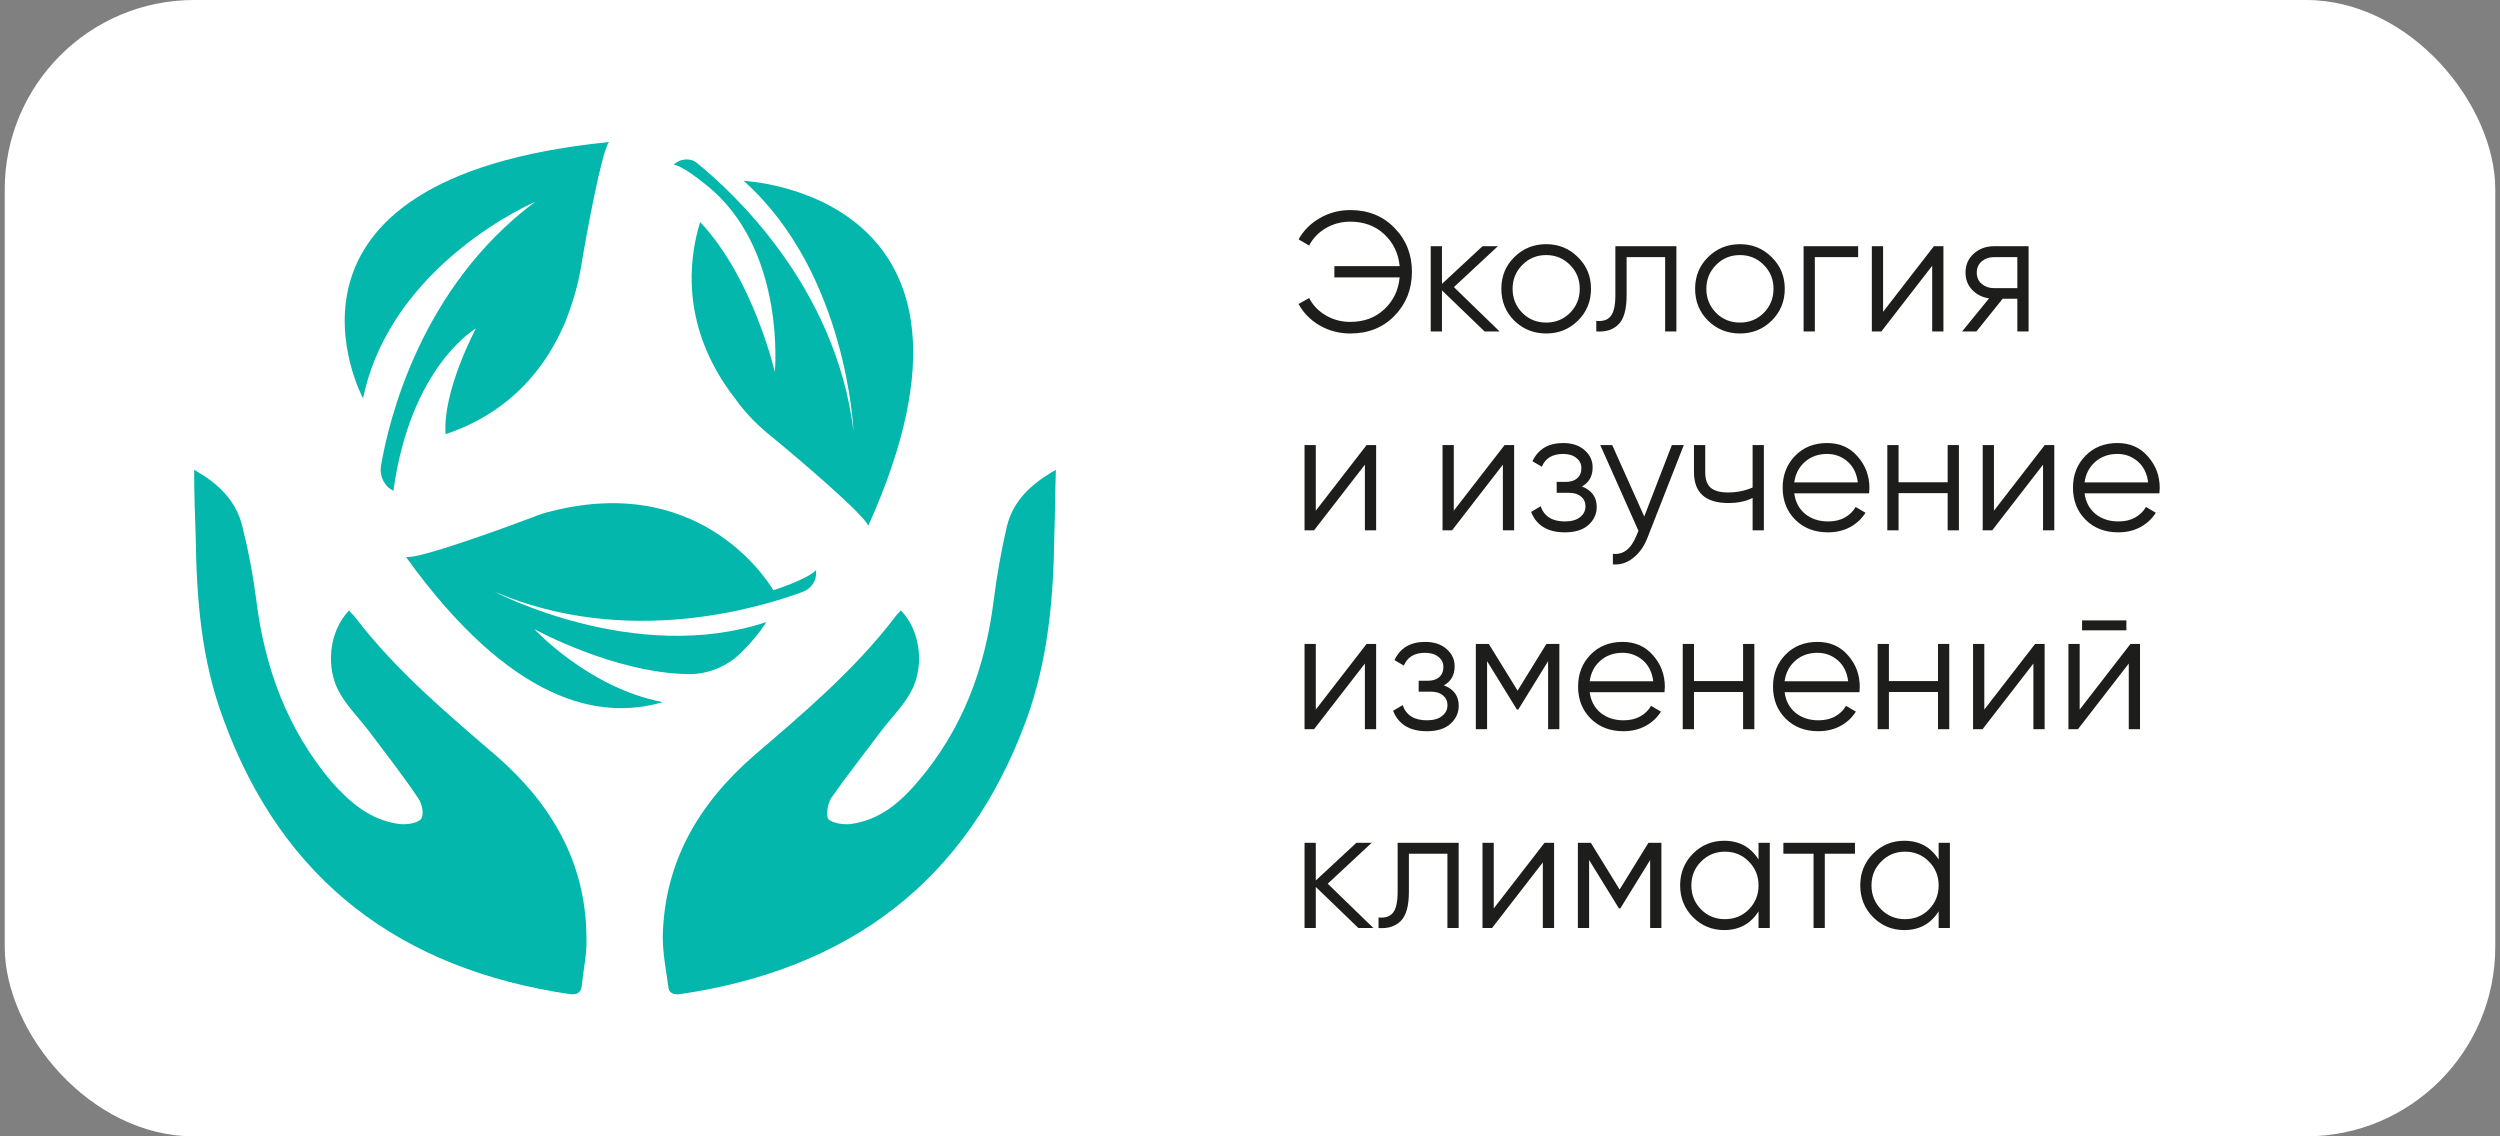
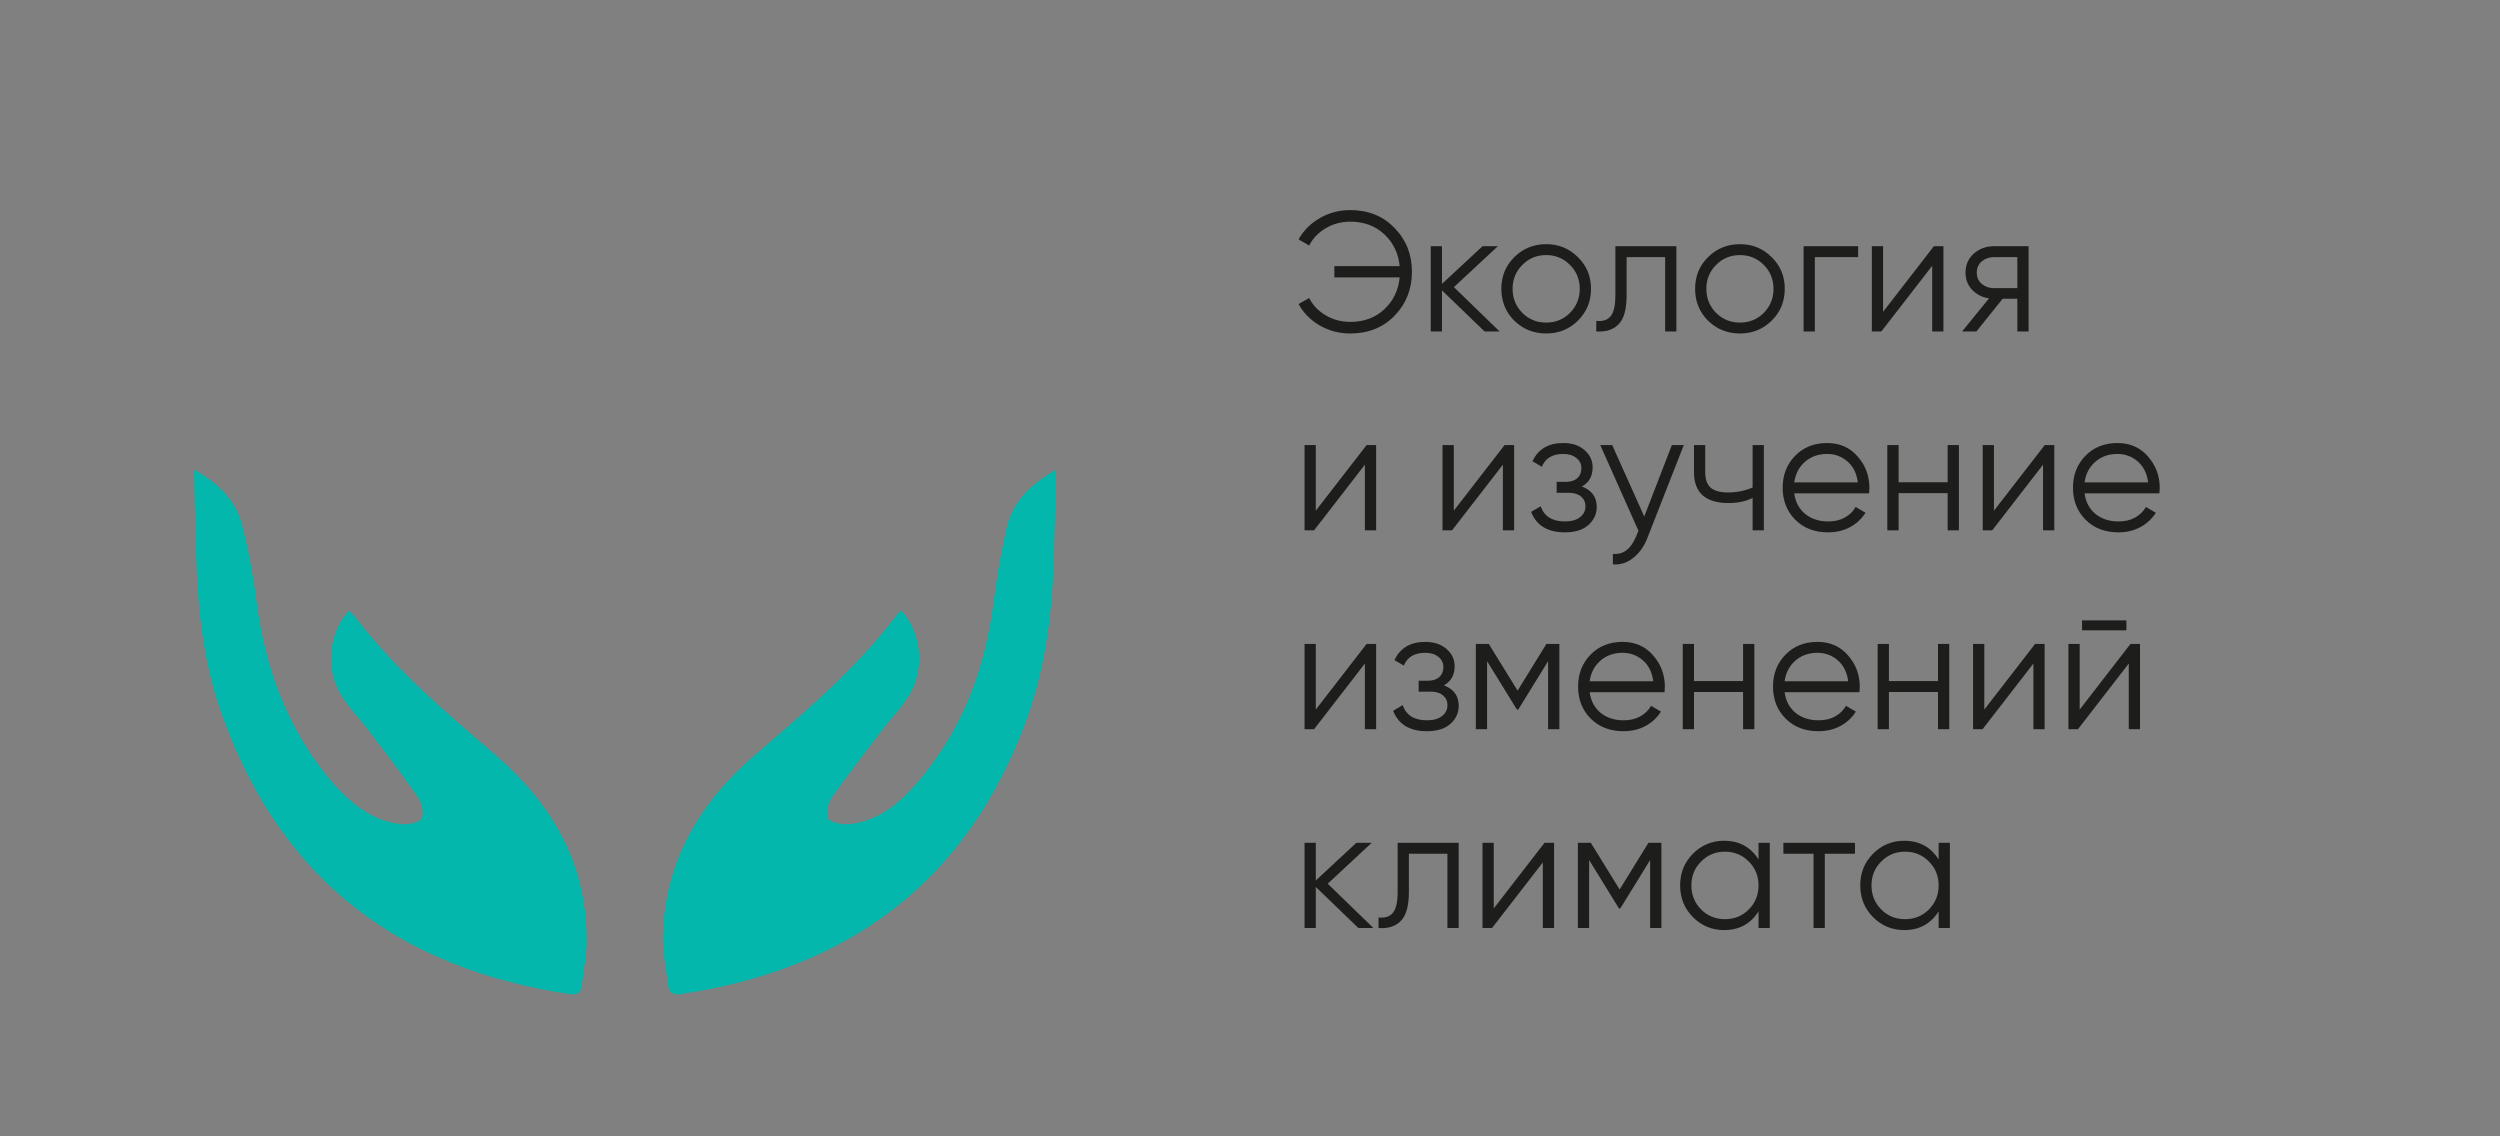
<svg xmlns="http://www.w3.org/2000/svg" width="264" height="120" viewBox="0 0 264 120" fill="none">
  <rect x="0" y="0" width="264" height="120" fill="#808080" stroke="none" />
-   <rect x="0.5" width="263" height="120" rx="20" fill="white" />
-   <path d="M52.231 62.494C66.288 68.482 80.344 64.135 84.784 62.494C85.688 62.166 86.263 61.264 86.181 60.361V60.197C85.277 61.182 81.66 62.33 81.66 62.33C81.66 62.33 74.672 49.862 58.314 53.963C57.601 54.127 56.916 54.346 56.259 54.62C53.217 55.768 44.01 59.131 42.859 58.803C53.957 74.224 63.328 76.111 69.987 74.142C62.177 72.666 56.423 66.432 56.423 66.432C56.423 66.432 64.89 71.107 72.782 71.189C74.919 71.189 76.974 70.287 78.454 68.728C80.098 67.088 80.92 65.693 80.92 65.693C67.027 70.287 52.231 62.494 52.231 62.494Z" fill="#03B7AC" />
-   <path d="M38.338 42.069C41.298 27.796 56.505 21.316 56.505 21.316C44.422 30.339 41.051 44.366 40.229 49.206C40.065 50.272 40.558 51.339 41.544 51.831C43.353 38.624 50.258 34.687 50.258 34.687C50.258 34.687 46.723 41.249 47.052 45.843C51.08 44.53 56.588 41.413 59.712 33.949C60.451 32.062 61.027 30.175 61.356 28.207C61.931 24.679 63.575 15.82 64.315 15C25.843 18.855 38.338 42.069 38.338 42.069Z" fill="#03B7AC" />
-   <path d="M78.536 19.101C89.469 28.863 90.127 45.514 90.127 45.514C88.236 30.093 77.139 20.085 73.604 17.215C73.028 16.722 72.124 16.722 71.466 17.133L71.138 17.379C72.453 17.625 75.33 20.168 75.33 20.168C82.975 27.058 81.824 39.28 81.824 39.28C81.824 39.28 79.522 29.355 73.933 23.449C72.7 27.468 71.877 34.605 77.55 41.987C78.701 43.628 80.098 45.022 81.66 46.253C84.455 48.549 91.278 54.373 91.689 55.522C107.554 20.332 78.536 19.101 78.536 19.101Z" fill="#03B7AC" />
  <path d="M20.5 49.616C23.131 51.092 24.939 52.897 25.597 55.604C26.254 58.229 26.747 60.854 27.076 63.478C27.981 70.615 30.364 77.013 34.968 82.509C36.941 84.724 39.078 86.611 42.202 87.021C42.942 87.103 44.01 86.939 44.421 86.528C44.832 86.118 44.586 84.888 44.175 84.314C42.531 81.853 40.722 79.556 38.996 77.259C38.01 75.947 36.776 74.716 35.954 73.322C34.31 70.615 34.721 66.678 36.859 64.463C37.023 64.709 37.352 64.955 37.516 65.201C41.791 70.779 47.134 75.291 52.395 79.802C58.232 84.888 61.849 91.04 61.931 98.915C62.013 100.637 61.602 102.36 61.438 104.083C61.355 104.821 60.944 105.067 60.205 104.985C42.366 102.36 29.871 93.091 23.624 76.029C21.24 69.713 20.747 63.15 20.664 56.588C20.582 54.373 20.5 52.077 20.5 49.616Z" fill="#03B7AC" />
  <path d="M111.5 49.616C108.869 51.092 106.979 52.897 106.321 55.604C105.718 58.229 105.252 60.854 104.924 63.478C104.019 70.615 101.635 77.013 96.95 82.509C95.059 84.724 92.922 86.611 89.798 87.021C89.058 87.103 87.99 86.939 87.496 86.528C87.168 86.118 87.414 84.888 87.743 84.314C89.469 81.853 91.278 79.556 93.004 77.259C93.99 75.947 95.224 74.716 96.046 73.322C97.69 70.615 97.279 66.678 95.141 64.463C94.895 64.709 94.648 64.955 94.484 65.201C90.209 70.779 84.866 75.291 79.605 79.802C73.768 84.888 70.151 91.04 69.987 98.915C69.987 100.637 70.316 102.36 70.562 104.083C70.562 104.821 71.055 105.067 71.795 104.985C89.634 102.36 102.129 93.091 108.376 76.029C110.678 69.713 111.253 63.15 111.336 56.588C111.418 54.373 111.418 52.077 111.5 49.616Z" fill="#03B7AC" />
  <path d="M142.584 22.184C144.492 22.184 146.052 22.814 147.264 24.074C148.488 25.322 149.1 26.864 149.1 28.7C149.1 30.536 148.488 32.084 147.264 33.344C146.052 34.592 144.492 35.216 142.584 35.216C141.42 35.216 140.346 34.934 139.362 34.37C138.39 33.806 137.646 33.05 137.13 32.102L138.246 31.472C138.642 32.24 139.23 32.852 140.01 33.308C140.79 33.764 141.648 33.992 142.584 33.992C144.036 33.992 145.236 33.548 146.184 32.66C147.132 31.772 147.672 30.65 147.804 29.294H140.91V28.106H147.804C147.672 26.75 147.132 25.628 146.184 24.74C145.236 23.852 144.036 23.408 142.584 23.408C141.648 23.408 140.79 23.636 140.01 24.092C139.23 24.548 138.642 25.16 138.246 25.928L137.13 25.28C137.658 24.332 138.408 23.582 139.38 23.03C140.352 22.466 141.42 22.184 142.584 22.184ZM158.356 35H156.772L152.272 30.662V35H151.084V26H152.272V29.978L156.556 26H158.176L153.532 30.32L158.356 35ZM166.624 33.866C165.712 34.766 164.596 35.216 163.276 35.216C161.956 35.216 160.834 34.766 159.91 33.866C158.998 32.954 158.542 31.832 158.542 30.5C158.542 29.168 158.998 28.052 159.91 27.152C160.834 26.24 161.956 25.784 163.276 25.784C164.596 25.784 165.712 26.24 166.624 27.152C167.548 28.052 168.01 29.168 168.01 30.5C168.01 31.832 167.548 32.954 166.624 33.866ZM160.756 33.038C161.44 33.722 162.28 34.064 163.276 34.064C164.272 34.064 165.112 33.722 165.796 33.038C166.48 32.342 166.822 31.496 166.822 30.5C166.822 29.504 166.48 28.664 165.796 27.98C165.112 27.284 164.272 26.936 163.276 26.936C162.28 26.936 161.44 27.284 160.756 27.98C160.072 28.664 159.73 29.504 159.73 30.5C159.73 31.496 160.072 32.342 160.756 33.038ZM177.027 26V35H175.839V27.152H171.771V31.166C171.771 32.666 171.483 33.698 170.907 34.262C170.343 34.826 169.563 35.072 168.567 35V33.884C169.251 33.956 169.755 33.794 170.079 33.398C170.415 33.002 170.583 32.258 170.583 31.166V26H177.027ZM187.085 33.866C186.173 34.766 185.057 35.216 183.737 35.216C182.417 35.216 181.295 34.766 180.371 33.866C179.459 32.954 179.003 31.832 179.003 30.5C179.003 29.168 179.459 28.052 180.371 27.152C181.295 26.24 182.417 25.784 183.737 25.784C185.057 25.784 186.173 26.24 187.085 27.152C188.009 28.052 188.471 29.168 188.471 30.5C188.471 31.832 188.009 32.954 187.085 33.866ZM181.217 33.038C181.901 33.722 182.741 34.064 183.737 34.064C184.733 34.064 185.573 33.722 186.257 33.038C186.941 32.342 187.283 31.496 187.283 30.5C187.283 29.504 186.941 28.664 186.257 27.98C185.573 27.284 184.733 26.936 183.737 26.936C182.741 26.936 181.901 27.284 181.217 27.98C180.533 28.664 180.191 29.504 180.191 30.5C180.191 31.496 180.533 32.342 181.217 33.038ZM196.219 26V27.152H191.647V35H190.459V26H196.219ZM204.218 26H205.226V35H204.038V28.07L198.674 35H197.666V26H198.854V32.93L204.218 26ZM214.219 26V35H213.031V31.544H211.483L208.711 35H207.199L210.043 31.508C209.323 31.4 208.729 31.1 208.261 30.608C207.793 30.116 207.559 29.51 207.559 28.79C207.559 27.974 207.847 27.308 208.423 26.792C209.011 26.264 209.725 26 210.565 26H214.219ZM210.565 30.428H213.031V27.152H210.565C210.061 27.152 209.629 27.302 209.269 27.602C208.921 27.902 208.747 28.298 208.747 28.79C208.747 29.282 208.921 29.678 209.269 29.978C209.629 30.278 210.061 30.428 210.565 30.428ZM144.312 47H145.32V56H144.132V49.07L138.768 56H137.76V47H138.948V53.93L144.312 47ZM158.884 47H159.892V56H158.704V49.07L153.34 56H152.332V47H153.52V53.93L158.884 47ZM167.049 51.374C168.093 51.77 168.615 52.49 168.615 53.534C168.615 54.278 168.321 54.914 167.733 55.442C167.157 55.958 166.329 56.216 165.249 56.216C163.437 56.216 162.249 55.496 161.685 54.056L162.693 53.462C163.065 54.53 163.917 55.064 165.249 55.064C165.945 55.064 166.479 54.914 166.851 54.614C167.235 54.314 167.427 53.93 167.427 53.462C167.427 53.042 167.271 52.7 166.959 52.436C166.647 52.172 166.227 52.04 165.699 52.04H164.385V50.888H165.339C165.855 50.888 166.257 50.762 166.545 50.51C166.845 50.246 166.995 49.886 166.995 49.43C166.995 48.998 166.821 48.644 166.473 48.368C166.125 48.08 165.657 47.936 165.069 47.936C163.941 47.936 163.191 48.386 162.819 49.286L161.829 48.71C162.429 47.426 163.509 46.784 165.069 46.784C166.017 46.784 166.773 47.036 167.337 47.54C167.901 48.032 168.183 48.638 168.183 49.358C168.183 50.282 167.805 50.954 167.049 51.374ZM176.549 47H177.809L173.957 56.828C173.609 57.716 173.111 58.412 172.463 58.916C171.827 59.432 171.113 59.66 170.321 59.6V58.484C171.401 58.604 172.223 57.98 172.787 56.612L173.021 56.054L168.989 47H170.249L173.633 54.542L176.549 47ZM185.076 47H186.264V56H185.076V52.58C184.38 52.94 183.522 53.12 182.502 53.12C181.326 53.12 180.426 52.85 179.802 52.31C179.19 51.758 178.884 50.948 178.884 49.88V47H180.072V49.88C180.072 50.636 180.27 51.182 180.666 51.518C181.062 51.842 181.662 52.004 182.466 52.004C183.402 52.004 184.272 51.83 185.076 51.482V47ZM192.947 46.784C194.279 46.784 195.353 47.258 196.169 48.206C196.997 49.142 197.411 50.252 197.411 51.536C197.411 51.668 197.399 51.854 197.375 52.094H189.473C189.593 53.006 189.977 53.732 190.625 54.272C191.285 54.8 192.095 55.064 193.055 55.064C193.739 55.064 194.327 54.926 194.819 54.65C195.323 54.362 195.701 53.99 195.953 53.534L196.997 54.146C196.601 54.782 196.061 55.286 195.377 55.658C194.693 56.03 193.913 56.216 193.037 56.216C191.621 56.216 190.469 55.772 189.581 54.884C188.693 53.996 188.249 52.868 188.249 51.5C188.249 50.156 188.687 49.034 189.563 48.134C190.439 47.234 191.567 46.784 192.947 46.784ZM192.947 47.936C192.011 47.936 191.225 48.218 190.589 48.782C189.965 49.334 189.593 50.054 189.473 50.942H196.187C196.067 49.994 195.701 49.256 195.089 48.728C194.477 48.2 193.763 47.936 192.947 47.936ZM205.673 47H206.861V56H205.673V52.076H200.489V56H199.301V47H200.489V50.924H205.673V47ZM215.925 47H216.933V56H215.745V49.07L210.381 56H209.373V47H210.561V53.93L215.925 47ZM223.604 46.784C224.936 46.784 226.01 47.258 226.826 48.206C227.654 49.142 228.068 50.252 228.068 51.536C228.068 51.668 228.056 51.854 228.032 52.094H220.13C220.25 53.006 220.634 53.732 221.282 54.272C221.942 54.8 222.752 55.064 223.712 55.064C224.396 55.064 224.984 54.926 225.476 54.65C225.98 54.362 226.358 53.99 226.61 53.534L227.654 54.146C227.258 54.782 226.718 55.286 226.034 55.658C225.35 56.03 224.57 56.216 223.694 56.216C222.278 56.216 221.126 55.772 220.238 54.884C219.35 53.996 218.906 52.868 218.906 51.5C218.906 50.156 219.344 49.034 220.22 48.134C221.096 47.234 222.224 46.784 223.604 46.784ZM223.604 47.936C222.668 47.936 221.882 48.218 221.246 48.782C220.622 49.334 220.25 50.054 220.13 50.942H226.844C226.724 49.994 226.358 49.256 225.746 48.728C225.134 48.2 224.42 47.936 223.604 47.936ZM144.312 68H145.32V77H144.132V70.07L138.768 77H137.76V68H138.948V74.93L144.312 68ZM152.476 72.374C153.52 72.77 154.042 73.49 154.042 74.534C154.042 75.278 153.748 75.914 153.16 76.442C152.584 76.958 151.756 77.216 150.676 77.216C148.864 77.216 147.676 76.496 147.112 75.056L148.12 74.462C148.492 75.53 149.344 76.064 150.676 76.064C151.372 76.064 151.906 75.914 152.278 75.614C152.662 75.314 152.854 74.93 152.854 74.462C152.854 74.042 152.698 73.7 152.386 73.436C152.074 73.172 151.654 73.04 151.126 73.04H149.812V71.888H150.766C151.282 71.888 151.684 71.762 151.972 71.51C152.272 71.246 152.422 70.886 152.422 70.43C152.422 69.998 152.248 69.644 151.9 69.368C151.552 69.08 151.084 68.936 150.496 68.936C149.368 68.936 148.618 69.386 148.246 70.286L147.256 69.71C147.856 68.426 148.936 67.784 150.496 67.784C151.444 67.784 152.2 68.036 152.764 68.54C153.328 69.032 153.61 69.638 153.61 70.358C153.61 71.282 153.232 71.954 152.476 72.374ZM164.668 68V77H163.48V69.818L160.33 74.93H160.186L157.036 69.818V77H155.848V68H157.216L160.258 72.932L163.3 68H164.668ZM171.344 67.784C172.676 67.784 173.75 68.258 174.566 69.206C175.394 70.142 175.808 71.252 175.808 72.536C175.808 72.668 175.796 72.854 175.772 73.094H167.87C167.99 74.006 168.374 74.732 169.022 75.272C169.682 75.8 170.492 76.064 171.452 76.064C172.136 76.064 172.724 75.926 173.216 75.65C173.72 75.362 174.098 74.99 174.35 74.534L175.394 75.146C174.998 75.782 174.458 76.286 173.774 76.658C173.09 77.03 172.31 77.216 171.434 77.216C170.018 77.216 168.866 76.772 167.978 75.884C167.09 74.996 166.646 73.868 166.646 72.5C166.646 71.156 167.084 70.034 167.96 69.134C168.836 68.234 169.964 67.784 171.344 67.784ZM171.344 68.936C170.408 68.936 169.622 69.218 168.986 69.782C168.362 70.334 167.99 71.054 167.87 71.942H174.584C174.464 70.994 174.098 70.256 173.486 69.728C172.874 69.2 172.16 68.936 171.344 68.936ZM184.07 68H185.258V77H184.07V73.076H178.886V77H177.698V68H178.886V71.924H184.07V68ZM191.928 67.784C193.26 67.784 194.334 68.258 195.15 69.206C195.978 70.142 196.392 71.252 196.392 72.536C196.392 72.668 196.38 72.854 196.356 73.094H188.454C188.574 74.006 188.958 74.732 189.606 75.272C190.266 75.8 191.076 76.064 192.036 76.064C192.72 76.064 193.308 75.926 193.8 75.65C194.304 75.362 194.682 74.99 194.934 74.534L195.978 75.146C195.582 75.782 195.042 76.286 194.358 76.658C193.674 77.03 192.894 77.216 192.018 77.216C190.602 77.216 189.45 76.772 188.562 75.884C187.674 74.996 187.23 73.868 187.23 72.5C187.23 71.156 187.668 70.034 188.544 69.134C189.42 68.234 190.548 67.784 191.928 67.784ZM191.928 68.936C190.992 68.936 190.206 69.218 189.57 69.782C188.946 70.334 188.574 71.054 188.454 71.942H195.168C195.048 70.994 194.682 70.256 194.07 69.728C193.458 69.2 192.744 68.936 191.928 68.936ZM204.653 68H205.841V77H204.653V73.076H199.469V77H198.281V68H199.469V71.924H204.653V68ZM214.906 68H215.914V77H214.726V70.07L209.362 77H208.354V68H209.542V74.93L214.906 68ZM219.866 66.56V65.516H224.546V66.56H219.866ZM224.978 68H225.986V77H224.798V70.07L219.434 77H218.426V68H219.614V74.93L224.978 68ZM145.032 98H143.448L138.948 93.662V98H137.76V89H138.948V92.978L143.232 89H144.852L140.208 93.32L145.032 98ZM154.035 89V98H152.847V90.152H148.779V94.166C148.779 95.666 148.491 96.698 147.915 97.262C147.351 97.826 146.571 98.072 145.575 98V96.884C146.259 96.956 146.763 96.794 147.087 96.398C147.423 96.002 147.591 95.258 147.591 94.166V89H154.035ZM163.103 89H164.111V98H162.923V91.07L157.559 98H156.551V89H157.739V95.93L163.103 89ZM175.443 89V98H174.255V90.818L171.105 95.93H170.961L167.811 90.818V98H166.623V89H167.991L171.033 93.932L174.075 89H175.443ZM185.701 89H186.889V98H185.701V96.236C184.873 97.556 183.661 98.216 182.065 98.216C180.781 98.216 179.683 97.76 178.771 96.848C177.871 95.936 177.421 94.82 177.421 93.5C177.421 92.18 177.871 91.064 178.771 90.152C179.683 89.24 180.781 88.784 182.065 88.784C183.661 88.784 184.873 89.444 185.701 90.764V89ZM179.635 96.038C180.319 96.722 181.159 97.064 182.155 97.064C183.151 97.064 183.991 96.722 184.675 96.038C185.359 95.342 185.701 94.496 185.701 93.5C185.701 92.504 185.359 91.664 184.675 90.98C183.991 90.284 183.151 89.936 182.155 89.936C181.159 89.936 180.319 90.284 179.635 90.98C178.951 91.664 178.609 92.504 178.609 93.5C178.609 94.496 178.951 95.342 179.635 96.038ZM195.885 89V90.152H192.699V98H191.511V90.152H188.325V89H195.885ZM204.721 89H205.909V98H204.721V96.236C203.893 97.556 202.681 98.216 201.085 98.216C199.801 98.216 198.703 97.76 197.791 96.848C196.891 95.936 196.441 94.82 196.441 93.5C196.441 92.18 196.891 91.064 197.791 90.152C198.703 89.24 199.801 88.784 201.085 88.784C202.681 88.784 203.893 89.444 204.721 90.764V89ZM198.655 96.038C199.339 96.722 200.179 97.064 201.175 97.064C202.171 97.064 203.011 96.722 203.695 96.038C204.379 95.342 204.721 94.496 204.721 93.5C204.721 92.504 204.379 91.664 203.695 90.98C203.011 90.284 202.171 89.936 201.175 89.936C200.179 89.936 199.339 90.284 198.655 90.98C197.971 91.664 197.629 92.504 197.629 93.5C197.629 94.496 197.971 95.342 198.655 96.038Z" fill="#1D1D1B" />
</svg>